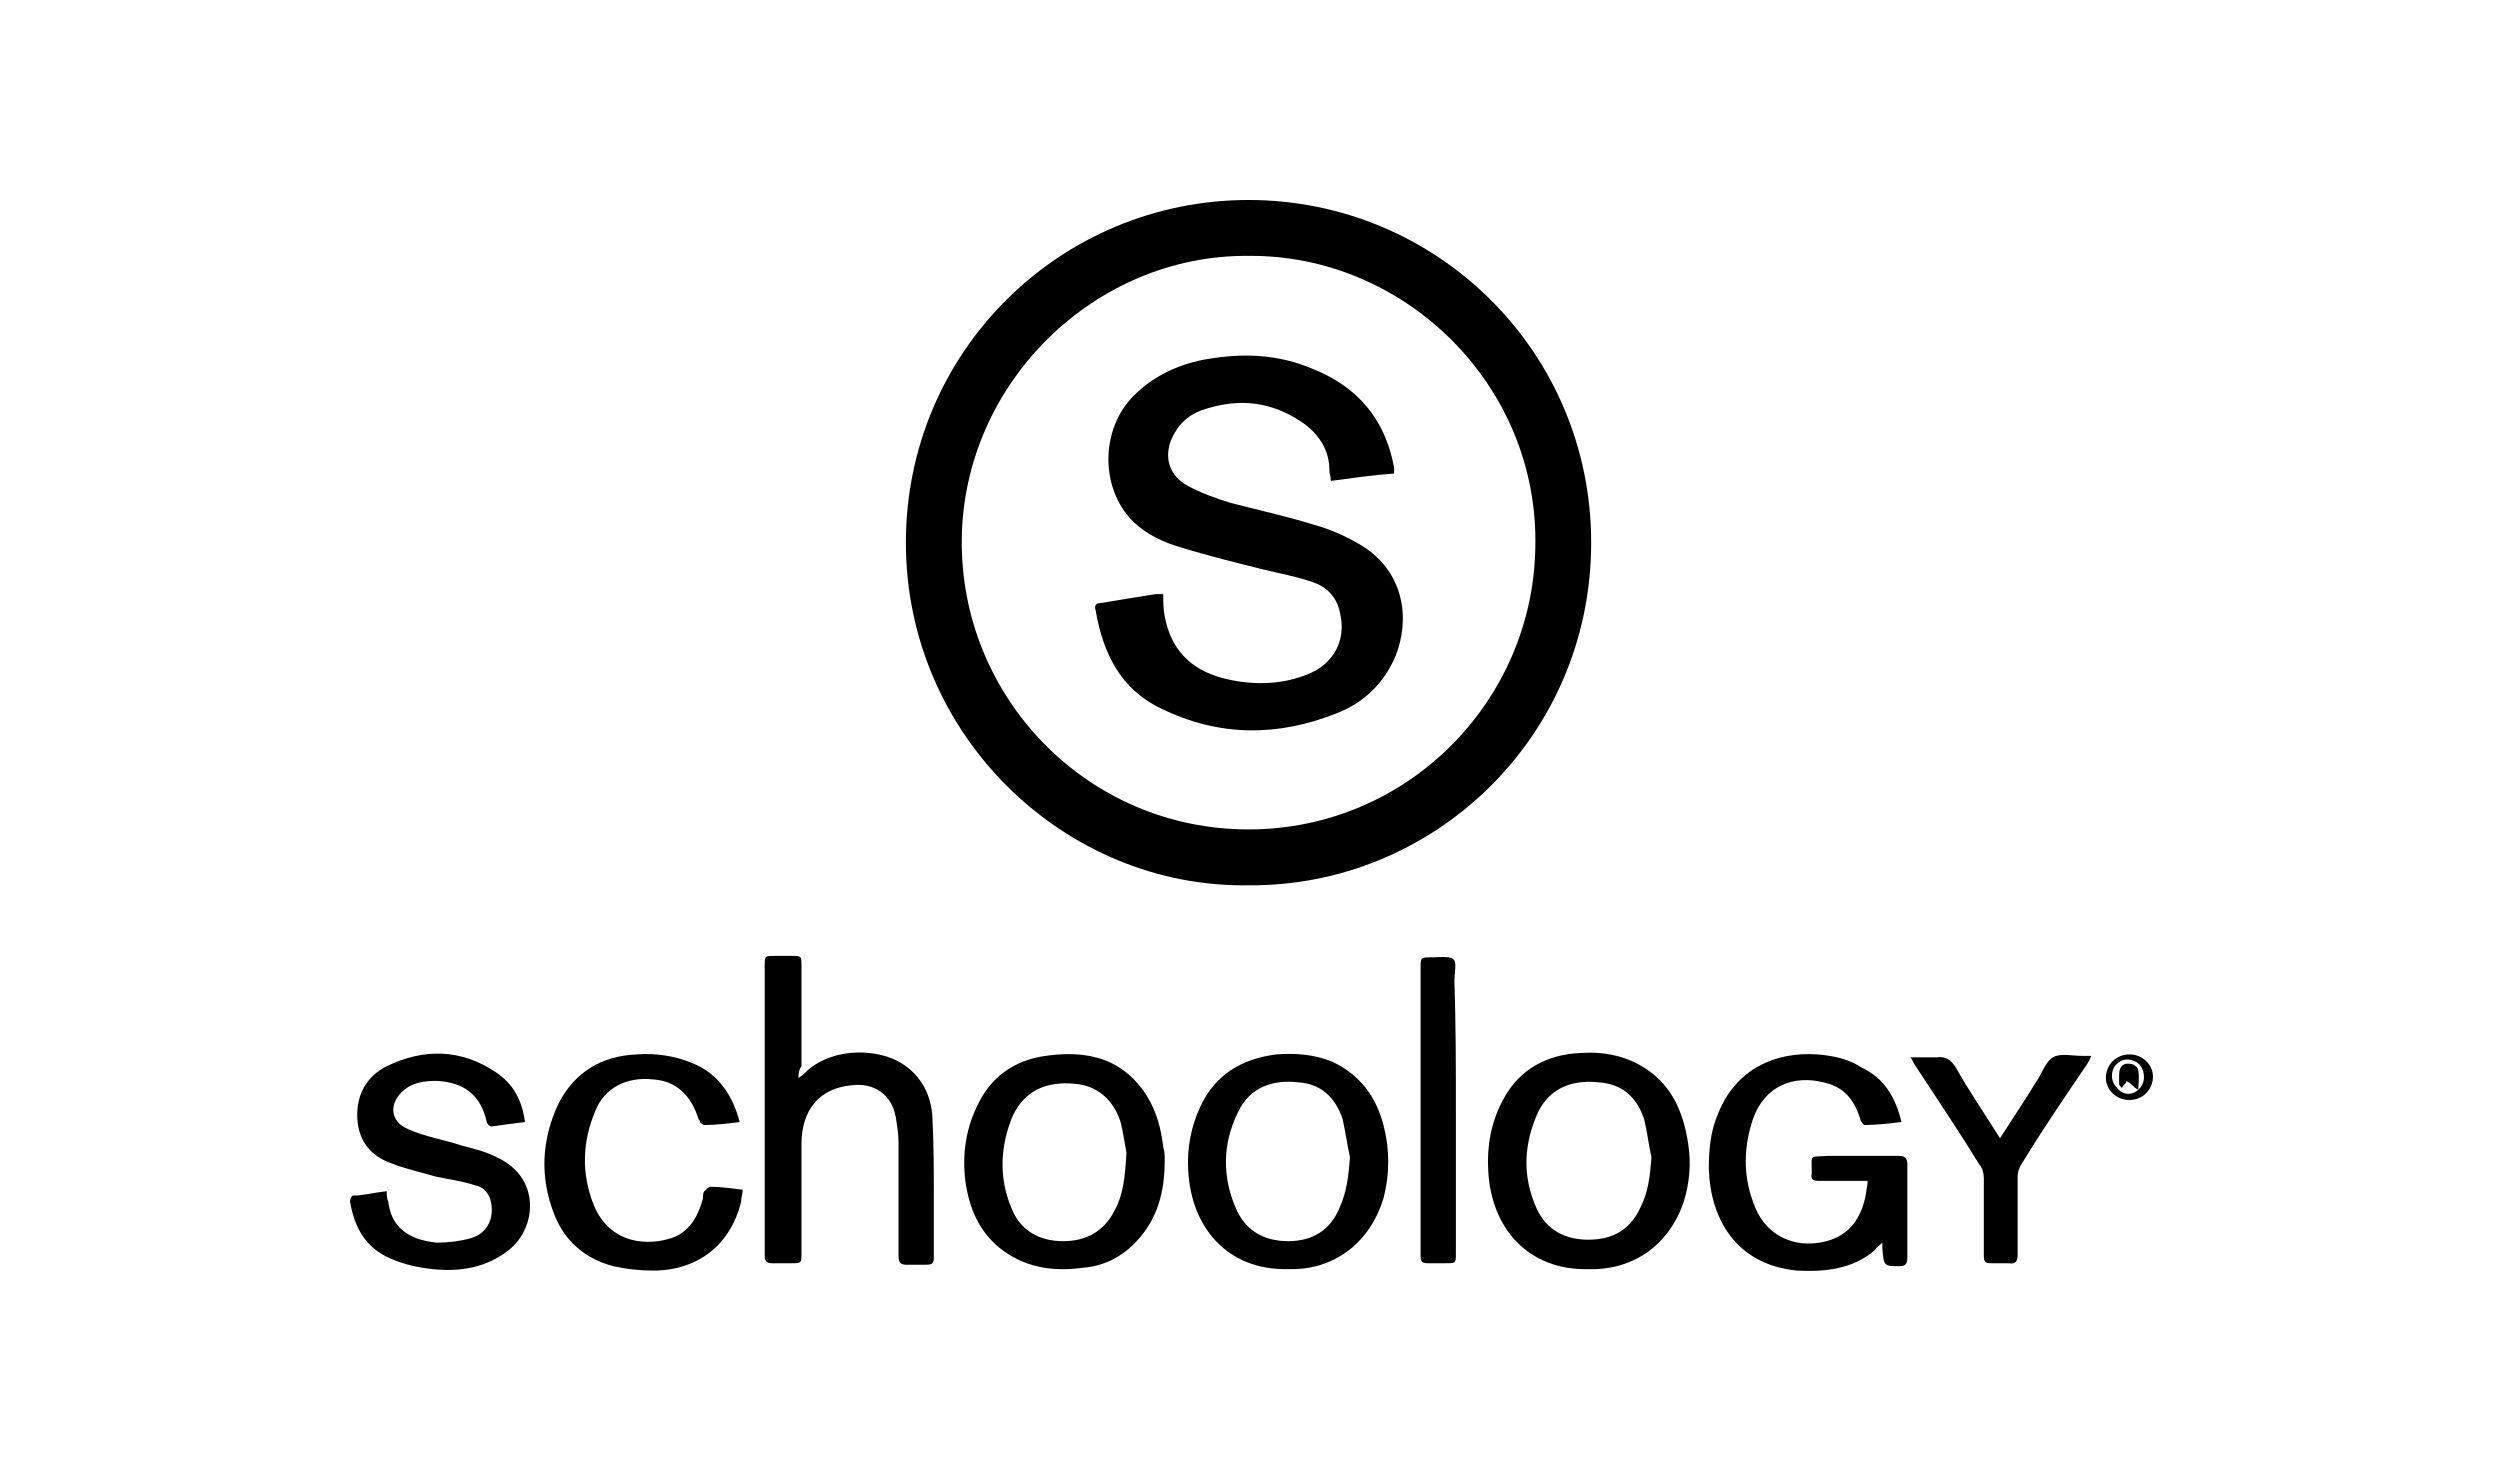
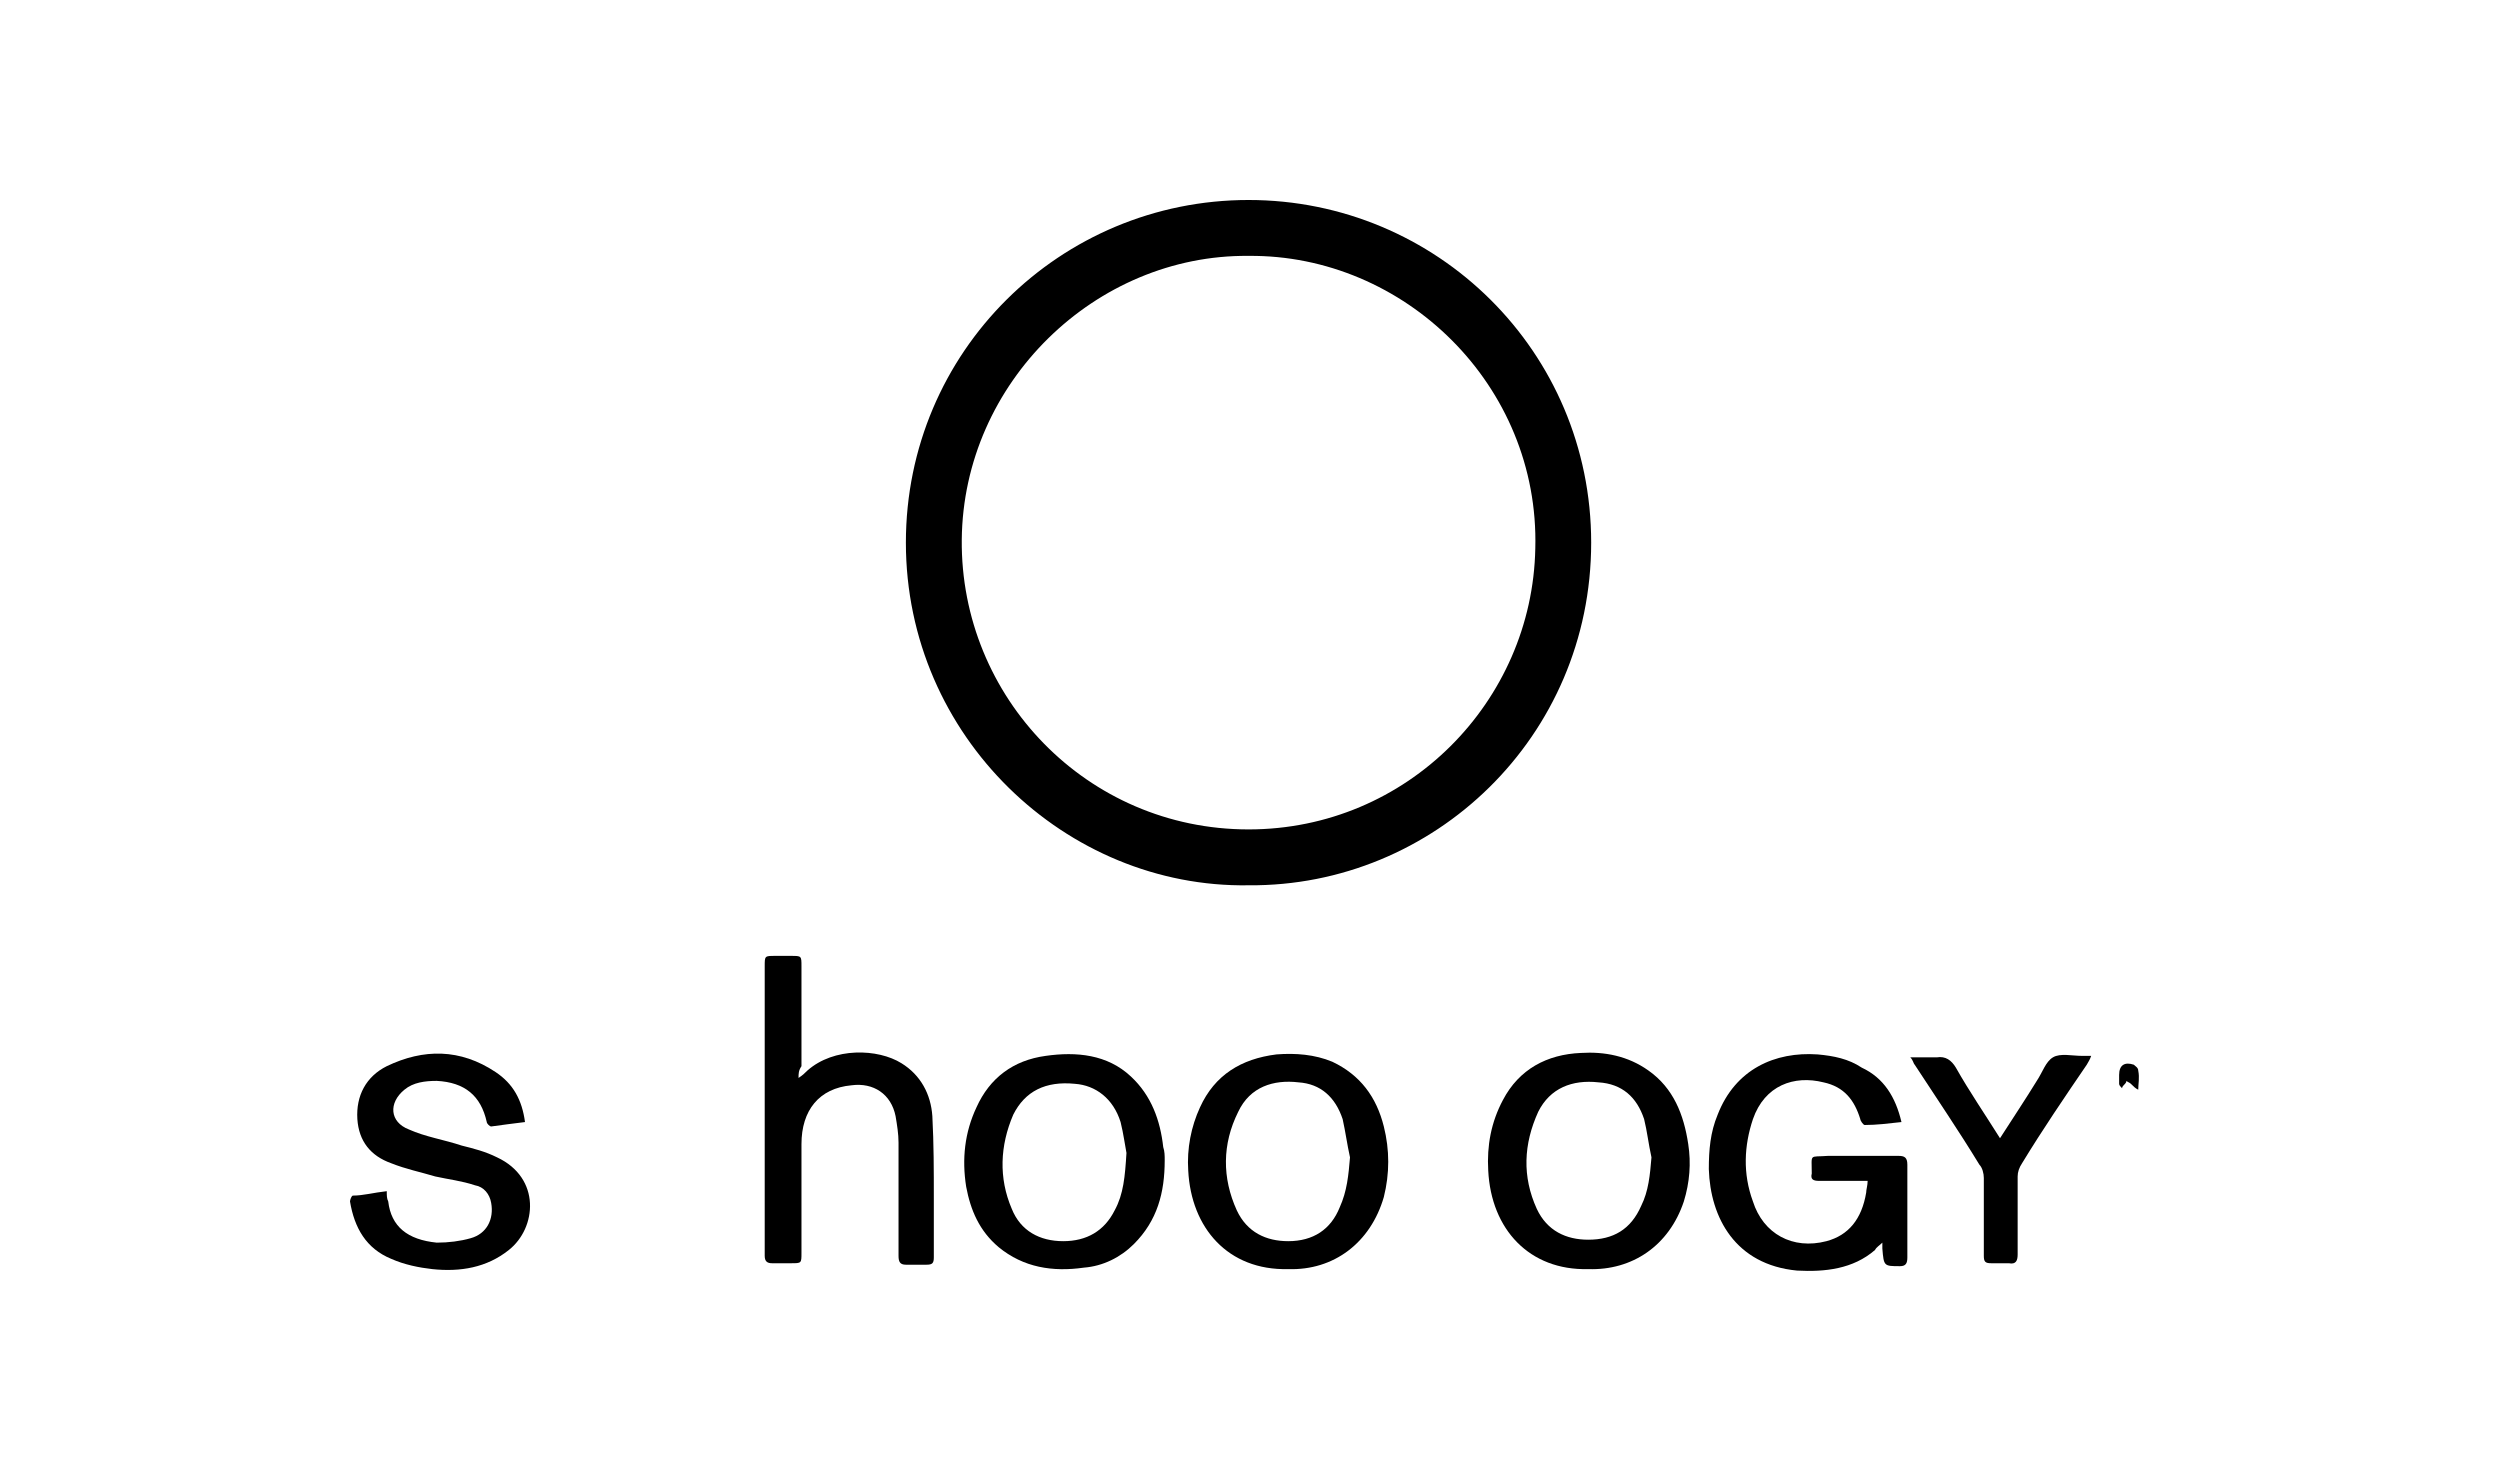
<svg xmlns="http://www.w3.org/2000/svg" version="1.1" id="Layer_1" x="0px" y="0px" viewBox="0 0 170 100" style="enable-background:new 0 0 170 100;" xml:space="preserve">
  <style type="text/css">
	.st0{fill:#FFFFFF;}
</style>
  <g>
    <path d="M84.9,60.2c-12.4,0.2-23.3-10.1-23.3-23.3c0-13,10.5-23.3,23.3-23.3c12.8,0,23.3,10.3,23.3,23.3   C108.2,50.1,97.5,60.3,84.9,60.2z M84.9,17.4C74.5,17.3,65.5,26,65.4,36.7c-0.1,10.7,8.5,19.7,19.5,19.7c10.8,0,19.3-8.7,19.5-19.1   C104.7,26.2,95.5,17.3,84.9,17.4z" />
    <path d="M54.3,73.3c0.3-0.2,0.4-0.3,0.6-0.5c1.8-1.6,4.8-1.5,6.4-0.5c1.3,0.8,2,2.1,2.1,3.6c0.1,1.9,0.1,3.7,0.1,5.6   c0,1.3,0,2.6,0,4c0,0.4-0.1,0.5-0.5,0.5c-0.5,0-0.9,0-1.4,0c-0.4,0-0.5-0.2-0.5-0.6c0-2.6,0-5.1,0-7.7c0-0.6-0.1-1.2-0.2-1.8   c-0.3-1.5-1.5-2.3-3-2.1c-2.2,0.2-3.4,1.7-3.4,4c0,2.5,0,4.9,0,7.4c0,0.7,0,0.7-0.7,0.7c-0.4,0-0.9,0-1.3,0c-0.3,0-0.5-0.1-0.5-0.5   c0-0.1,0-0.2,0-0.3c0-6.5,0-12.9,0-19.4c0-0.7,0-0.7,0.7-0.7c0.4,0,0.7,0,1.1,0c0.7,0,0.7,0,0.7,0.7c0,2.3,0,4.5,0,6.8   C54.3,72.8,54.3,73,54.3,73.3z" />
    <path d="M129.3,76.3c-0.9,0.1-1.7,0.2-2.5,0.2c-0.1,0-0.3-0.3-0.3-0.4c-0.4-1.3-1.1-2.2-2.5-2.5c-2-0.5-4,0.2-4.8,2.5   c-0.6,1.8-0.7,3.7,0,5.6c0.7,2.2,2.7,3.3,5,2.7c1.5-0.4,2.4-1.5,2.7-3.3c0-0.2,0.1-0.5,0.1-0.8c-0.2,0-0.4,0-0.6,0   c-0.9,0-1.8,0-2.7,0c-0.4,0-0.6-0.1-0.5-0.5c0-1.4-0.2-1.1,1.1-1.2c1.6,0,3.2,0,4.8,0c0.4,0,0.6,0.1,0.6,0.6c0,2.1,0,4.2,0,6.3   c0,0.4-0.1,0.6-0.5,0.6c-1.1,0-1.1,0-1.2-1.2c0-0.1,0-0.2,0-0.4c-0.2,0.2-0.4,0.3-0.5,0.5c-1.5,1.3-3.4,1.5-5.3,1.4   c-4.2-0.4-5.9-3.6-6-6.9c0-1.3,0.1-2.5,0.6-3.7c1.2-3.1,3.9-4.3,6.8-4.1c1.1,0.1,2.1,0.3,3,0.9C128.1,73.3,128.9,74.6,129.3,76.3z" />
    <path d="M87.6,86.3c-4.1,0.1-6.6-2.8-6.8-6.7c-0.1-1.5,0.2-3,0.8-4.3c1-2.2,2.8-3.3,5.2-3.6c1.3-0.1,2.6,0,3.8,0.5   c1.9,0.9,3,2.4,3.5,4.4c0.4,1.6,0.4,3.2,0,4.8C93.2,84.5,90.7,86.4,87.6,86.3z M91.8,78.7c-0.2-0.9-0.3-1.7-0.5-2.6   c-0.5-1.5-1.5-2.4-3-2.5c-1.7-0.2-3.3,0.3-4.1,2c-1.1,2.2-1.1,4.5-0.1,6.7c0.7,1.5,2,2.1,3.5,2.1c1.7,0,2.9-0.8,3.5-2.3   C91.6,81,91.7,79.9,91.8,78.7z" />
    <path d="M108,86.3c-4,0.1-6.6-2.7-6.8-6.7c-0.1-1.7,0.2-3.3,1-4.8c1.1-2.1,3-3.1,5.3-3.2c1.6-0.1,3.2,0.2,4.6,1.2   c1.7,1.2,2.4,3,2.7,5c0.2,1.3,0.1,2.6-0.3,3.9C113.5,84.7,111,86.4,108,86.3z M112.3,78.7c-0.2-0.9-0.3-1.8-0.5-2.6   c-0.5-1.5-1.5-2.4-3.1-2.5c-1.8-0.2-3.3,0.4-4.1,2c-1,2.2-1.1,4.4-0.1,6.6c0.7,1.5,2,2.1,3.5,2.1c1.7,0,2.9-0.7,3.6-2.3   C112.1,81,112.2,79.9,112.3,78.7z" />
    <path d="M79.2,78.9c0,2.2-0.5,4.1-2.1,5.7c-0.9,0.9-2.1,1.5-3.4,1.6c-2.1,0.3-4.1,0-5.8-1.4c-1.3-1.1-1.9-2.5-2.2-4.1   c-0.3-1.9-0.1-3.7,0.7-5.4c0.9-2,2.5-3.2,4.7-3.5c2.1-0.3,4.2-0.1,5.8,1.4c1.4,1.3,2,3,2.2,4.8C79.2,78.3,79.2,78.6,79.2,78.9z    M76.6,78.4c-0.1-0.5-0.2-1.3-0.4-2.1c-0.5-1.6-1.7-2.5-3.1-2.6c-2-0.2-3.4,0.5-4.2,2.1c-0.9,2.1-1,4.3-0.1,6.4   c0.6,1.5,1.9,2.2,3.5,2.2c1.6,0,2.8-0.7,3.5-2.1C76.4,81.2,76.5,80,76.6,78.4z" />
    <path d="M26.3,81c0,0.3,0,0.5,0.1,0.7c0.2,1.7,1.3,2.6,3.3,2.8c0.8,0,1.6-0.1,2.3-0.3c1.1-0.3,1.6-1.3,1.4-2.4   c-0.1-0.6-0.5-1.1-1.1-1.2c-0.9-0.3-1.8-0.4-2.7-0.6c-1-0.3-2-0.5-3-0.9c-1.4-0.5-2.2-1.5-2.3-3c-0.1-1.6,0.6-2.9,2-3.6   c2.5-1.2,5-1.2,7.4,0.4c1.2,0.8,1.8,1.9,2,3.4c-0.8,0.1-1.6,0.2-2.3,0.3c-0.1,0-0.3-0.2-0.3-0.3c-0.4-1.8-1.5-2.7-3.4-2.8   c-0.8,0-1.6,0.1-2.2,0.6c-1.1,0.9-1,2.2,0.3,2.7c1.1,0.5,2.4,0.7,3.6,1.1c0.8,0.2,1.6,0.4,2.4,0.8c3,1.4,2.7,4.8,0.8,6.3   c-1.5,1.2-3.3,1.5-5.2,1.3c-0.9-0.1-1.9-0.3-2.8-0.7c-1.7-0.7-2.5-2.1-2.8-3.9c0-0.1,0.1-0.4,0.2-0.4C24.7,81.3,25.4,81.1,26.3,81z   " />
-     <path d="M50.3,76.3c-0.8,0.1-1.6,0.2-2.4,0.2c-0.1,0-0.2-0.1-0.3-0.2c0,0,0-0.1-0.1-0.2c-0.5-1.6-1.5-2.6-3.1-2.7   c-1.8-0.2-3.3,0.6-3.9,2.1c-0.9,2.1-1,4.3-0.1,6.5c1.1,2.6,3.7,2.8,5.5,2.1c1.1-0.5,1.6-1.5,1.9-2.6c0-0.2,0-0.4,0.1-0.5   c0.1-0.1,0.3-0.3,0.4-0.3c0.7,0,1.4,0.1,2.2,0.2c0,0.3-0.1,0.5-0.1,0.8c-0.7,2.9-2.9,4.7-6,4.7c-0.9,0-1.8-0.1-2.7-0.3   c-1.9-0.5-3.3-1.7-4-3.5c-1-2.5-0.9-5.1,0.3-7.6c1.1-2.1,2.9-3.2,5.3-3.3c1.3-0.1,2.6,0.1,3.8,0.6C48.8,73,49.8,74.4,50.3,76.3z" />
    <path d="M136,77.4c0.9-1.4,1.7-2.6,2.5-3.9c0.4-0.6,0.6-1.3,1.1-1.6c0.5-0.3,1.3-0.1,2-0.1c0.2,0,0.3,0,0.6,0   c-0.1,0.3-0.2,0.4-0.3,0.6c-1.5,2.2-3,4.4-4.4,6.7c-0.2,0.3-0.3,0.6-0.3,0.9c0,1.8,0,3.5,0,5.3c0,0.4-0.1,0.7-0.6,0.6   c-0.4,0-0.8,0-1.2,0c-0.4,0-0.5-0.1-0.5-0.5c0-1.8,0-3.5,0-5.3c0-0.3-0.1-0.7-0.3-0.9c-1.4-2.3-2.9-4.5-4.4-6.8   c-0.1-0.1-0.1-0.3-0.3-0.5c0.7,0,1.2,0,1.8,0c0.6-0.1,1,0.2,1.3,0.7C133.9,74.2,135,75.8,136,77.4z" />
-     <path d="M99,75.6c0,3.2,0,6.4,0,9.6c0,0.7,0,0.7-0.7,0.7c-0.4,0-0.8,0-1.2,0c-0.4,0-0.5-0.1-0.5-0.5c0-0.1,0-0.2,0-0.3   c0-6.4,0-12.8,0-19.2c0-0.8,0-0.8,0.7-0.8c0.5,0,1.2-0.1,1.5,0.1c0.3,0.2,0.1,0.9,0.1,1.5C99,69.7,99,72.6,99,75.6z" />
-     <path d="M143.2,73.3c0-0.9,0.7-1.6,1.6-1.6c0.9,0,1.6,0.7,1.6,1.5c0,0.9-0.7,1.6-1.6,1.6C143.9,74.8,143.2,74.1,143.2,73.3z    M145.4,74.1c0.5-0.4,0.5-1.2,0.1-1.7c-0.4-0.4-1.1-0.5-1.5-0.1c-0.5,0.4-0.5,1.2-0.1,1.6C144.3,74.5,145,74.5,145.4,74.1   L145.4,74.1z" />
-     <path d="M90.5,32.7c0-0.3-0.1-0.5-0.1-0.7c0-1.3-0.6-2.3-1.6-3.1c-2.2-1.6-4.5-1.9-7.1-1c-0.8,0.3-1.4,0.8-1.8,1.5   c-0.8,1.3-0.6,2.8,0.8,3.6c0.9,0.5,2,0.9,3,1.2c1.9,0.5,3.8,0.9,5.7,1.5c1.1,0.3,2.2,0.8,3.2,1.4c2.9,1.8,3.3,5,2.3,7.5   c-0.8,1.9-2.2,3.2-4,3.9c-4,1.6-8,1.6-11.9-0.3c-2.8-1.3-4-3.8-4.5-6.7c-0.1-0.3,0-0.5,0.4-0.5c1.2-0.2,2.4-0.4,3.7-0.6   c0.2,0,0.3,0,0.5,0c0,0.5,0,1,0.1,1.5c0.4,2.2,1.7,3.6,3.9,4.2c1.9,0.5,3.9,0.5,5.7-0.2c1.9-0.7,2.8-2.4,2.3-4.3   c-0.2-1-0.9-1.7-1.8-2c-1.1-0.4-2.3-0.6-3.5-0.9c-2-0.5-4-1-5.9-1.6c-1.2-0.4-2.3-1-3.1-1.9c-2-2.3-1.9-6.1,0.3-8.3   c1.4-1.4,3.2-2.2,5.1-2.5c2.4-0.4,4.8-0.3,7.1,0.7c3,1.2,4.9,3.4,5.5,6.7c0,0.1,0,0.2,0,0.4C93.4,32.3,92,32.5,90.5,32.7z" />
    <path d="M145.4,74.1c-0.2-0.1-0.3-0.2-0.5-0.4c-0.1-0.1-0.2-0.1-0.3-0.2c0,0.1-0.1,0.2-0.1,0.2c-0.1,0.1-0.2,0.2-0.2,0.3   c-0.1-0.1-0.2-0.2-0.2-0.3c0-0.2,0-0.4,0-0.6c0-0.7,0.4-0.9,1-0.7c0.1,0.1,0.3,0.2,0.3,0.4C145.5,73.3,145.4,73.7,145.4,74.1   C145.4,74.1,145.4,74.1,145.4,74.1z" />
  </g>
</svg>